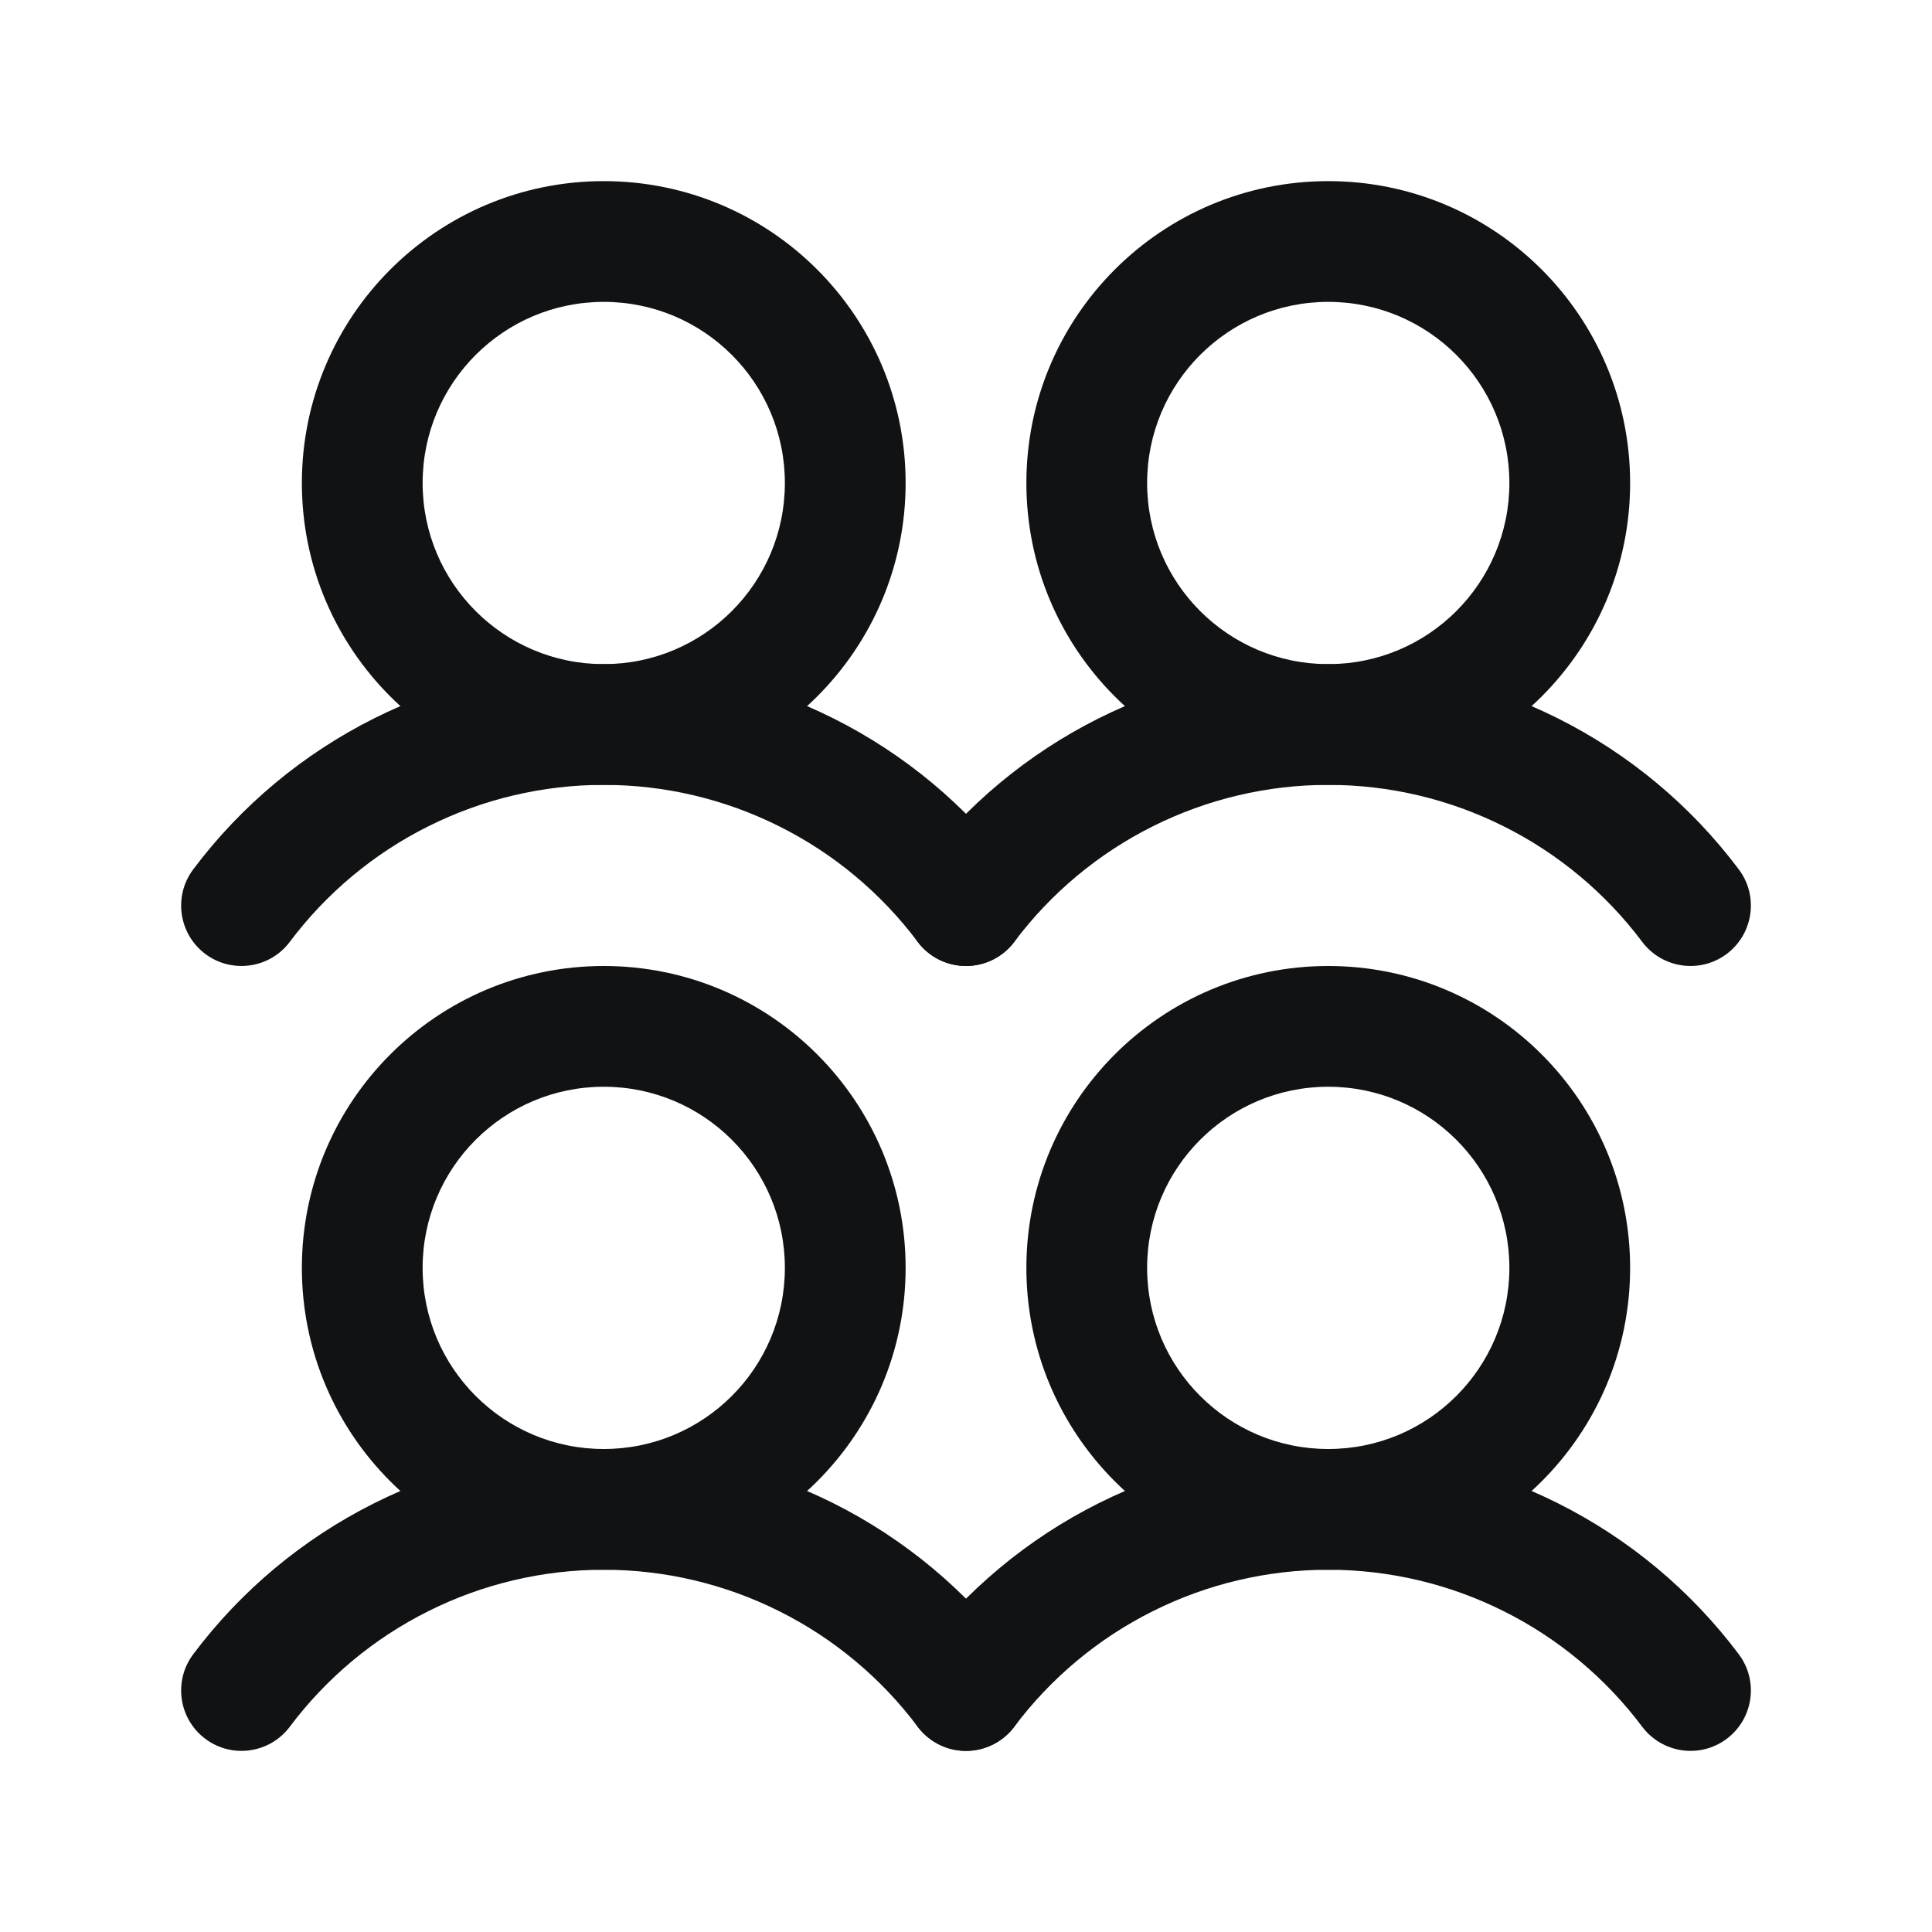
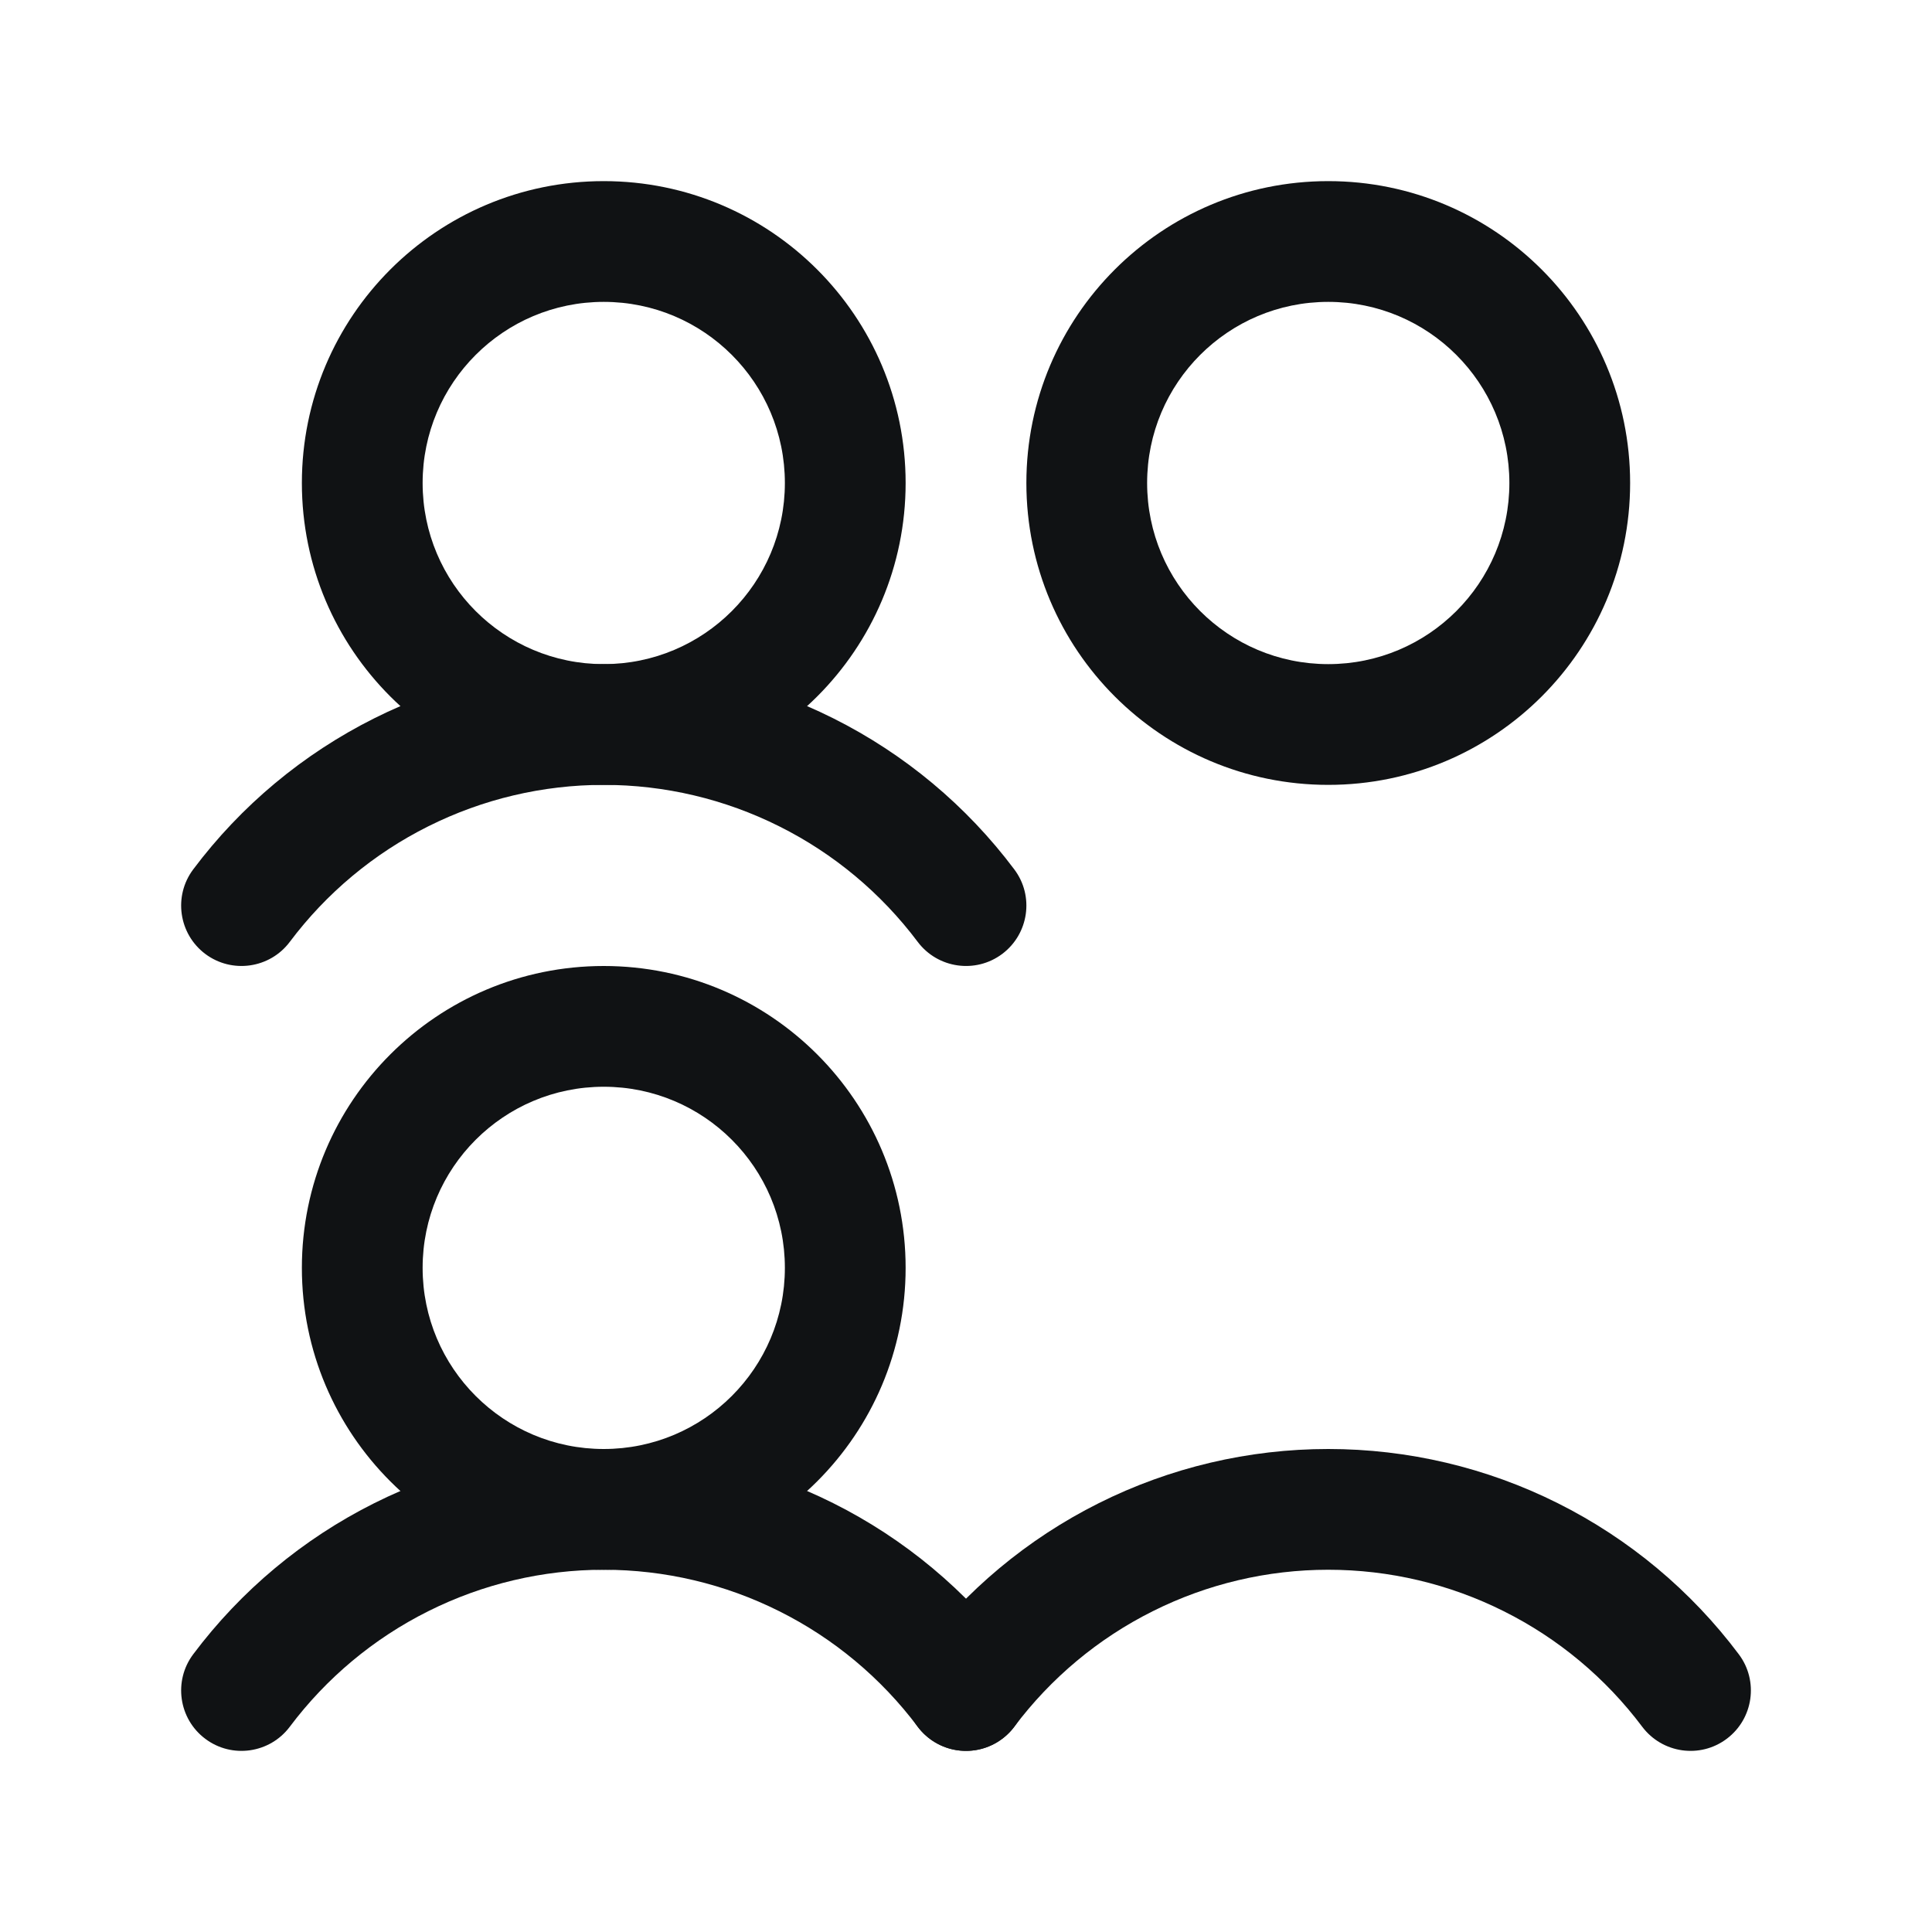
<svg xmlns="http://www.w3.org/2000/svg" width="24" height="24" viewBox="0 0 24 24" fill="none">
  <path fill-rule="evenodd" clip-rule="evenodd" d="M7.5 13.5C6.257 13.5 5.25 14.507 5.25 15.75C5.25 16.993 6.257 18 7.5 18C8.743 18 9.75 16.993 9.75 15.75C9.75 14.507 8.743 13.5 7.5 13.5ZM3.75 15.75C3.75 13.679 5.429 12 7.5 12C9.571 12 11.25 13.679 11.25 15.75C11.25 17.821 9.571 19.5 7.5 19.5C5.429 19.5 3.75 17.821 3.75 15.75Z" fill="#101214" />
  <path fill-rule="evenodd" clip-rule="evenodd" d="M7.5 19.5C6.743 19.5 5.997 19.676 5.32 20.015C4.643 20.353 4.054 20.845 3.6 21.45C3.352 21.781 2.881 21.849 2.55 21.6C2.219 21.352 2.152 20.881 2.4 20.55C2.994 19.758 3.764 19.116 4.649 18.673C5.534 18.23 6.51 18 7.5 18C8.49 18 9.466 18.23 10.351 18.673C11.236 19.116 12.006 19.758 12.6 20.55C12.849 20.881 12.781 21.352 12.45 21.6C12.119 21.849 11.649 21.781 11.4 21.45C10.946 20.845 10.357 20.353 9.68 20.015C9.003 19.676 8.257 19.5 7.5 19.5Z" fill="#101214" />
  <path fill-rule="evenodd" clip-rule="evenodd" d="M7.5 3.75C6.257 3.75 5.25 4.757 5.25 6C5.25 7.243 6.257 8.25 7.5 8.25C8.743 8.25 9.75 7.243 9.75 6C9.75 4.757 8.743 3.75 7.5 3.75ZM3.75 6C3.75 3.929 5.429 2.25 7.5 2.25C9.571 2.25 11.25 3.929 11.25 6C11.25 8.071 9.571 9.75 7.5 9.75C5.429 9.75 3.75 8.071 3.75 6Z" fill="#101214" />
  <path fill-rule="evenodd" clip-rule="evenodd" d="M7.5 9.75C6.743 9.75 5.997 9.926 5.32 10.265C4.643 10.603 4.054 11.095 3.6 11.7C3.352 12.031 2.881 12.098 2.55 11.85C2.219 11.601 2.152 11.131 2.4 10.8C2.994 10.008 3.764 9.366 4.649 8.923C5.534 8.48 6.51 8.25 7.5 8.25C8.49 8.25 9.466 8.48 10.351 8.923C11.236 9.366 12.006 10.008 12.6 10.8C12.849 11.131 12.781 11.601 12.45 11.85C12.119 12.098 11.649 12.031 11.4 11.7C10.946 11.095 10.357 10.603 9.68 10.265C9.003 9.926 8.257 9.75 7.5 9.75Z" fill="#101214" />
-   <path fill-rule="evenodd" clip-rule="evenodd" d="M16.5 13.5C15.257 13.5 14.25 14.507 14.25 15.75C14.25 16.993 15.257 18 16.5 18C17.743 18 18.75 16.993 18.75 15.75C18.75 14.507 17.743 13.5 16.5 13.5ZM12.75 15.75C12.75 13.679 14.429 12 16.5 12C18.571 12 20.25 13.679 20.25 15.75C20.25 17.821 18.571 19.5 16.5 19.5C14.429 19.5 12.75 17.821 12.75 15.75Z" fill="#101214" />
  <path fill-rule="evenodd" clip-rule="evenodd" d="M16.5 19.5C15.743 19.5 14.997 19.676 14.32 20.015C13.643 20.353 13.054 20.845 12.6 21.45C12.351 21.781 11.881 21.849 11.55 21.6C11.219 21.352 11.152 20.881 11.4 20.55C11.994 19.758 12.764 19.116 13.649 18.673C14.534 18.23 15.51 18 16.5 18C17.49 18 18.466 18.23 19.351 18.673C20.236 19.116 21.006 19.758 21.6 20.55C21.849 20.881 21.781 21.352 21.45 21.6C21.119 21.849 20.649 21.781 20.4 21.45C19.946 20.845 19.357 20.353 18.68 20.015C18.003 19.676 17.257 19.5 16.5 19.5Z" fill="#101214" />
  <path fill-rule="evenodd" clip-rule="evenodd" d="M16.5 3.75C15.257 3.75 14.25 4.757 14.25 6C14.25 7.243 15.257 8.25 16.5 8.25C17.743 8.25 18.75 7.243 18.75 6C18.75 4.757 17.743 3.75 16.5 3.75ZM12.75 6C12.75 3.929 14.429 2.25 16.5 2.25C18.571 2.25 20.25 3.929 20.25 6C20.25 8.071 18.571 9.75 16.5 9.75C14.429 9.75 12.75 8.071 12.75 6Z" fill="#101214" />
-   <path fill-rule="evenodd" clip-rule="evenodd" d="M16.5 9.75C15.743 9.75 14.997 9.926 14.32 10.265C13.643 10.603 13.054 11.095 12.6 11.7C12.351 12.031 11.881 12.098 11.55 11.85C11.219 11.601 11.152 11.131 11.4 10.8C11.994 10.008 12.764 9.366 13.649 8.923C14.534 8.48 15.51 8.25 16.5 8.25C17.49 8.25 18.466 8.48 19.351 8.923C20.236 9.366 21.006 10.008 21.6 10.8C21.849 11.131 21.781 11.601 21.45 11.85C21.119 12.098 20.649 12.031 20.4 11.7C19.946 11.095 19.357 10.603 18.68 10.265C18.003 9.926 17.257 9.75 16.5 9.75Z" fill="#101214" />
</svg>